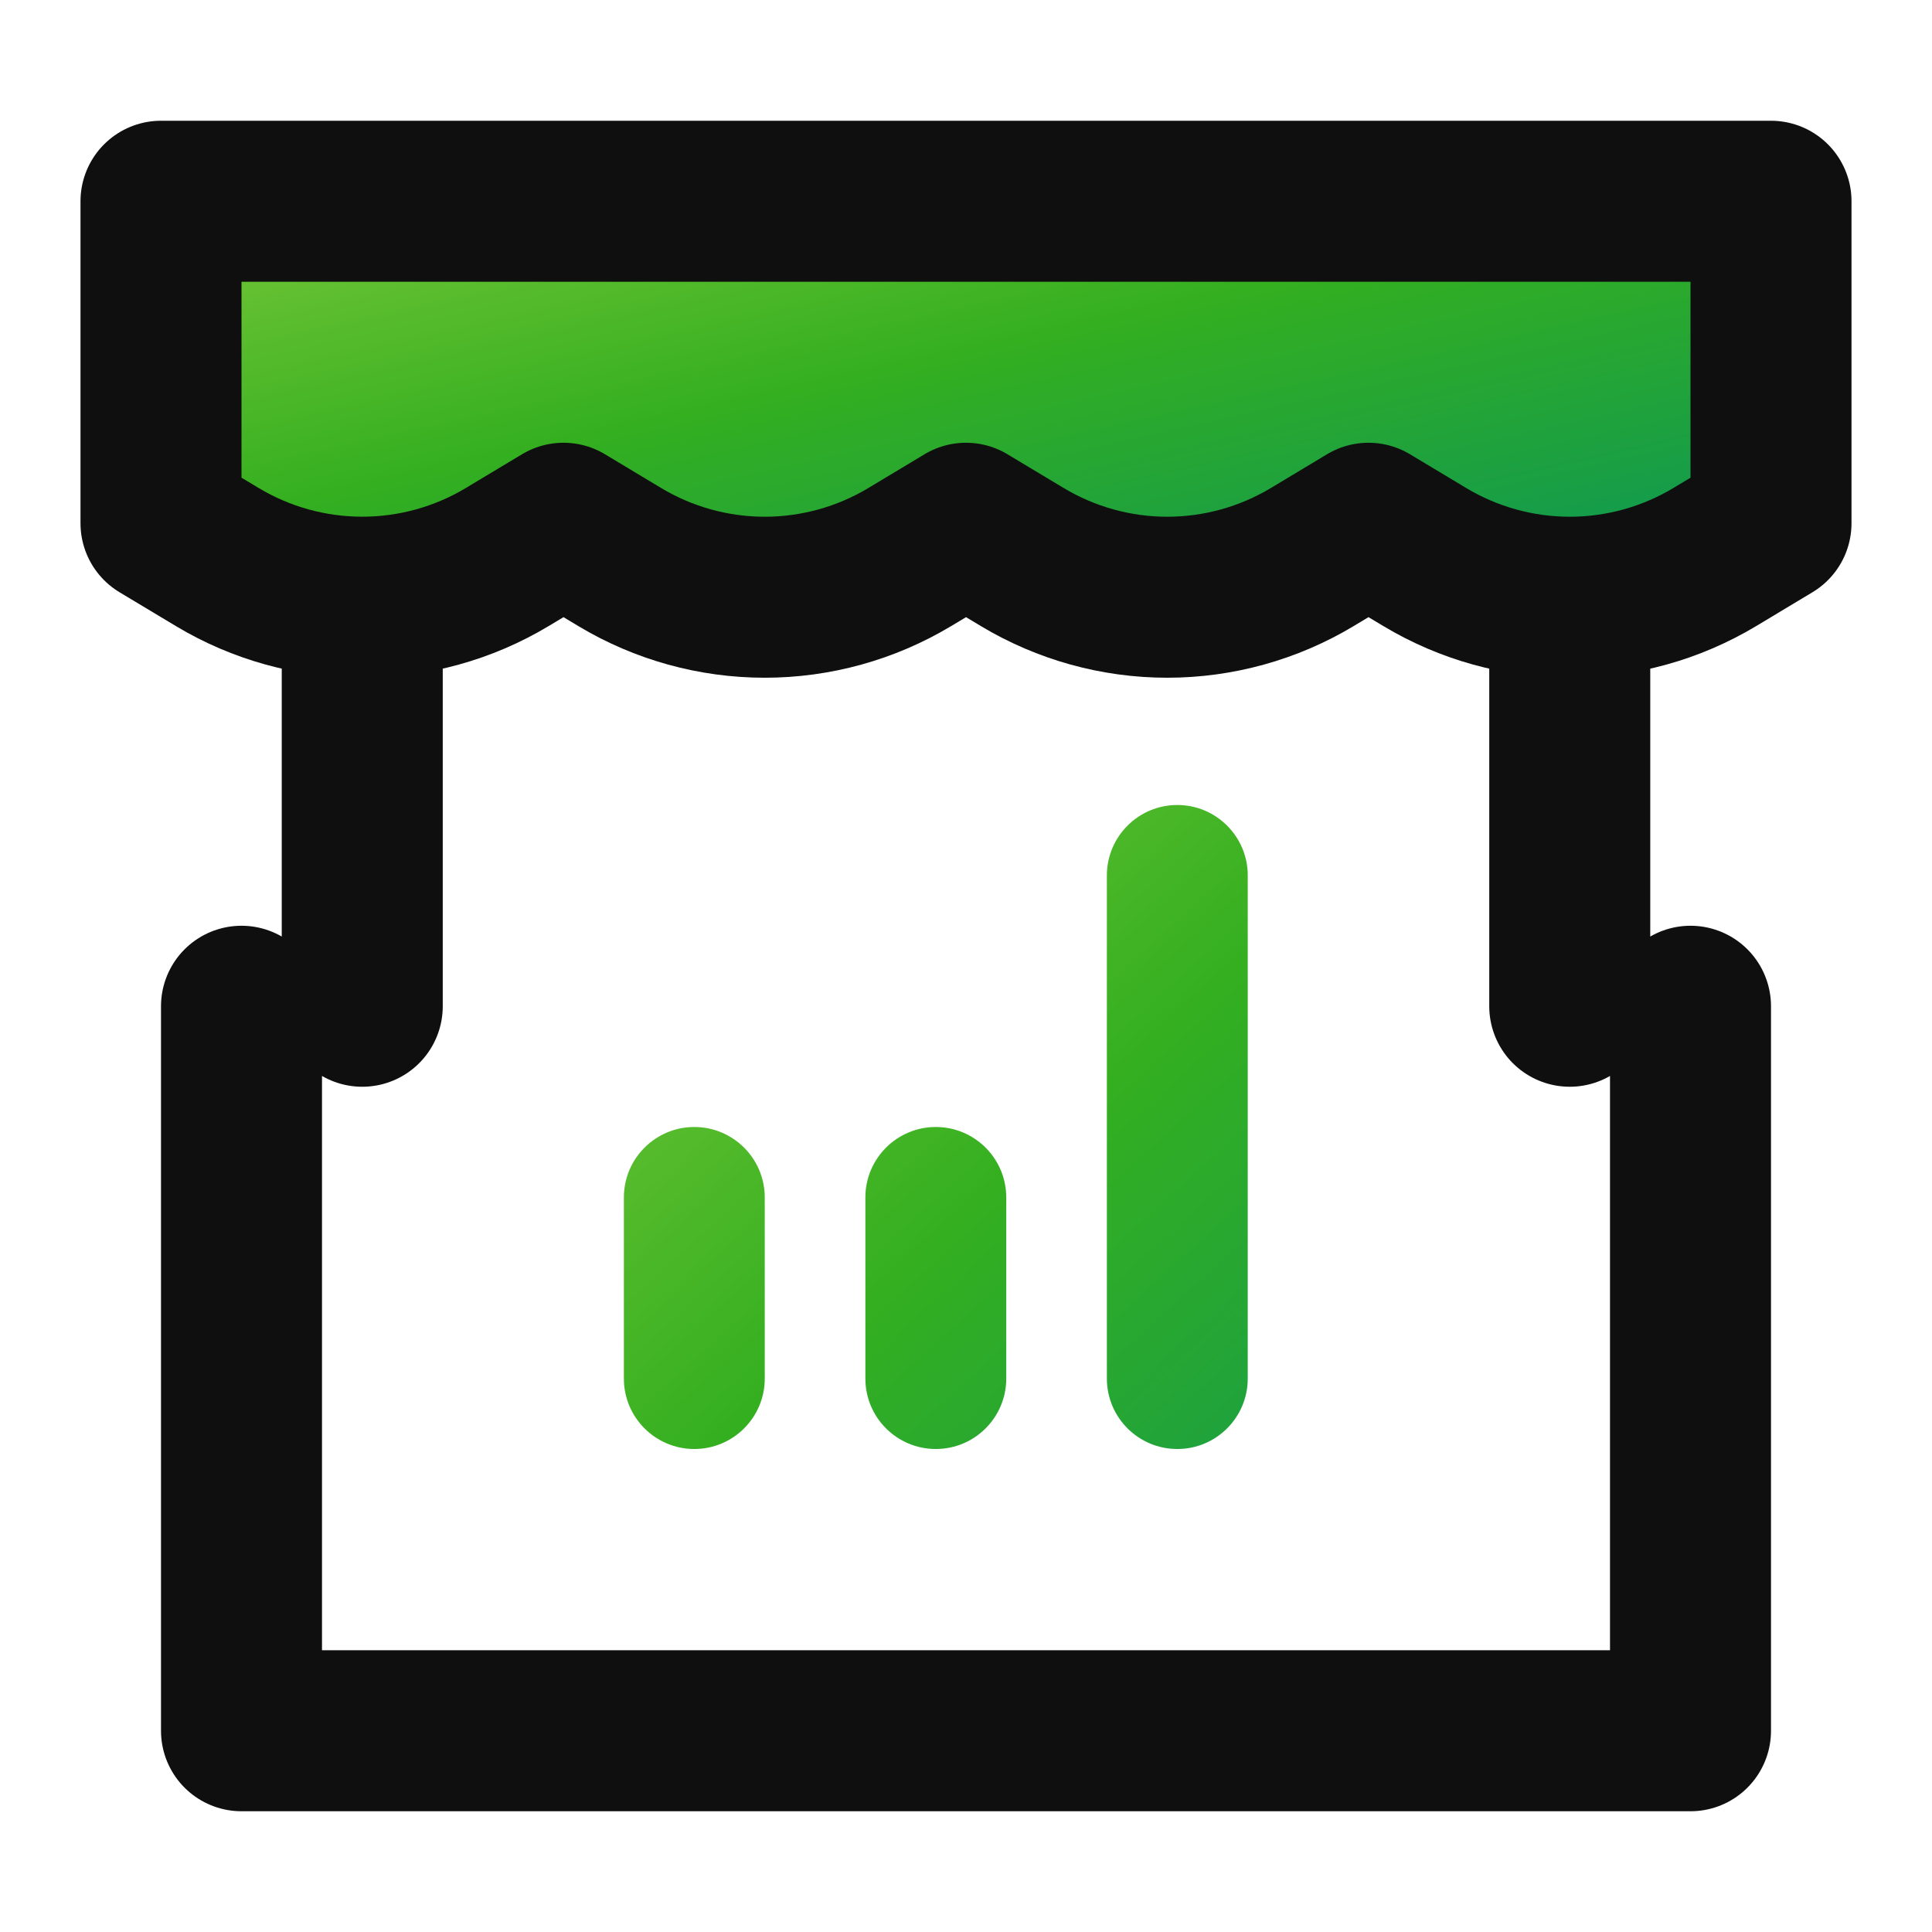
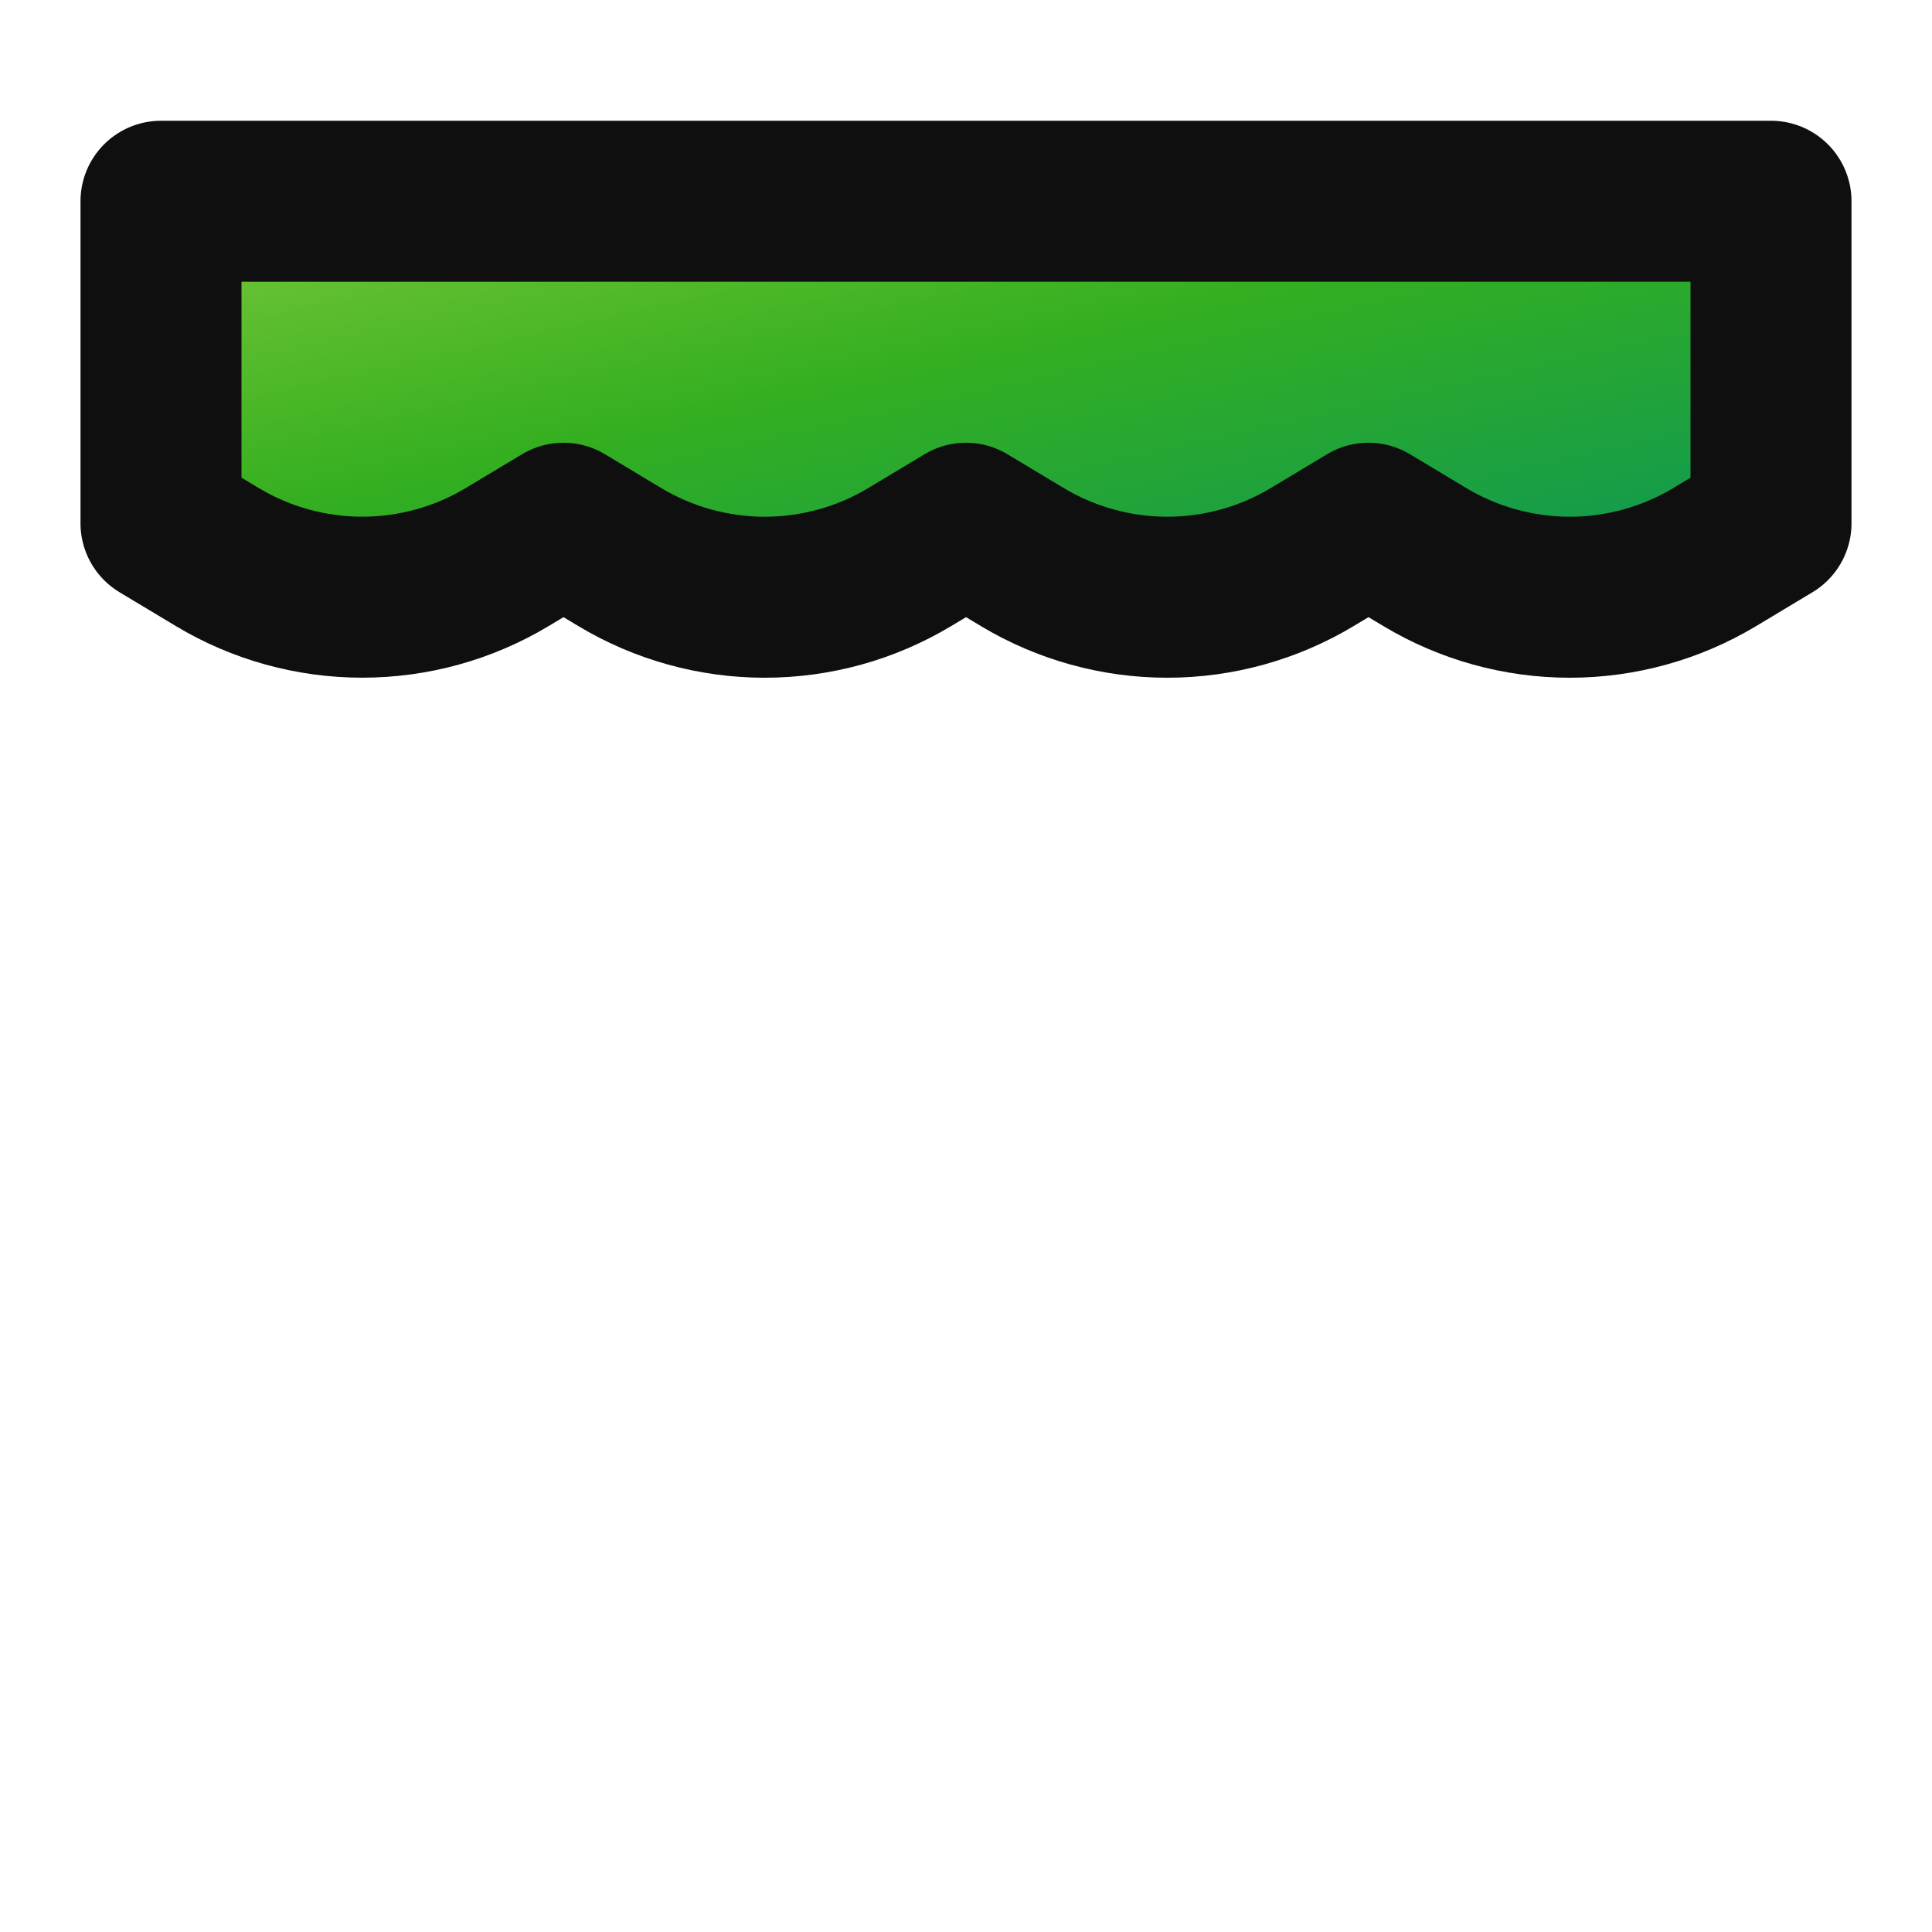
<svg xmlns="http://www.w3.org/2000/svg" width="48" height="48" viewBox="0 0 48 48" fill="none">
  <path d="M4 5H44V13L42.602 13.84C41.514 14.493 40.269 14.838 39.001 14.838C37.732 14.838 36.487 14.493 35.399 13.84L34 13L32.602 13.84C31.514 14.493 30.269 14.838 29 14.838C27.732 14.838 26.487 14.493 25.399 13.84L24 13L22.602 13.84C21.514 14.493 20.269 14.838 19 14.838C17.731 14.838 16.486 14.493 15.398 13.84L14 13L12.601 13.84C11.513 14.493 10.268 14.837 9 14.837C7.731 14.837 6.487 14.493 5.399 13.84L4 13V5Z" fill="url(#paint0_linear_15087_40853)" stroke="#0F0F0F" stroke-width="4" stroke-linecap="round" stroke-linejoin="round" />
-   <path d="M6 25V43H42V25M9 16V25M39 16V25" stroke="#0F0F0F" stroke-width="4" stroke-linecap="round" stroke-linejoin="round" />
-   <path d="M27.5 21.75C27.5 20.784 28.284 20 29.25 20C30.216 20 31 20.784 31 21.75V34.25C31 35.217 30.216 36 29.25 36C28.284 36 27.5 35.217 27.5 34.25V21.75ZM21.5 29.75C21.5 28.784 22.284 28 23.25 28C24.216 28 25 28.784 25 29.75V34.25C25 35.217 24.216 36 23.25 36C22.284 36 21.5 35.217 21.5 34.25V29.75ZM15.5 29.75C15.5 28.784 16.284 28 17.25 28C18.216 28 19 28.784 19 29.75V34.25C19 35.217 18.216 36 17.25 36C16.284 36 15.5 35.217 15.5 34.25V29.75Z" fill="url(#paint1_linear_15087_40853)" />
  <defs>
    <linearGradient id="paint0_linear_15087_40853" x1="22.8" y1="-2.144" x2="27.515" y2="18.947" gradientUnits="userSpaceOnUse">
      <stop stop-color="#92D142" />
      <stop offset="0.504" stop-color="#34AF20" />
      <stop offset="0.983" stop-color="#09955A" />
    </linearGradient>
    <linearGradient id="paint1_linear_15087_40853" x1="25.34" y1="4.024" x2="49.989" y2="31.144" gradientUnits="userSpaceOnUse">
      <stop stop-color="#92D142" />
      <stop offset="0.504" stop-color="#34AF20" />
      <stop offset="0.983" stop-color="#09955A" />
    </linearGradient>
  </defs>
</svg>